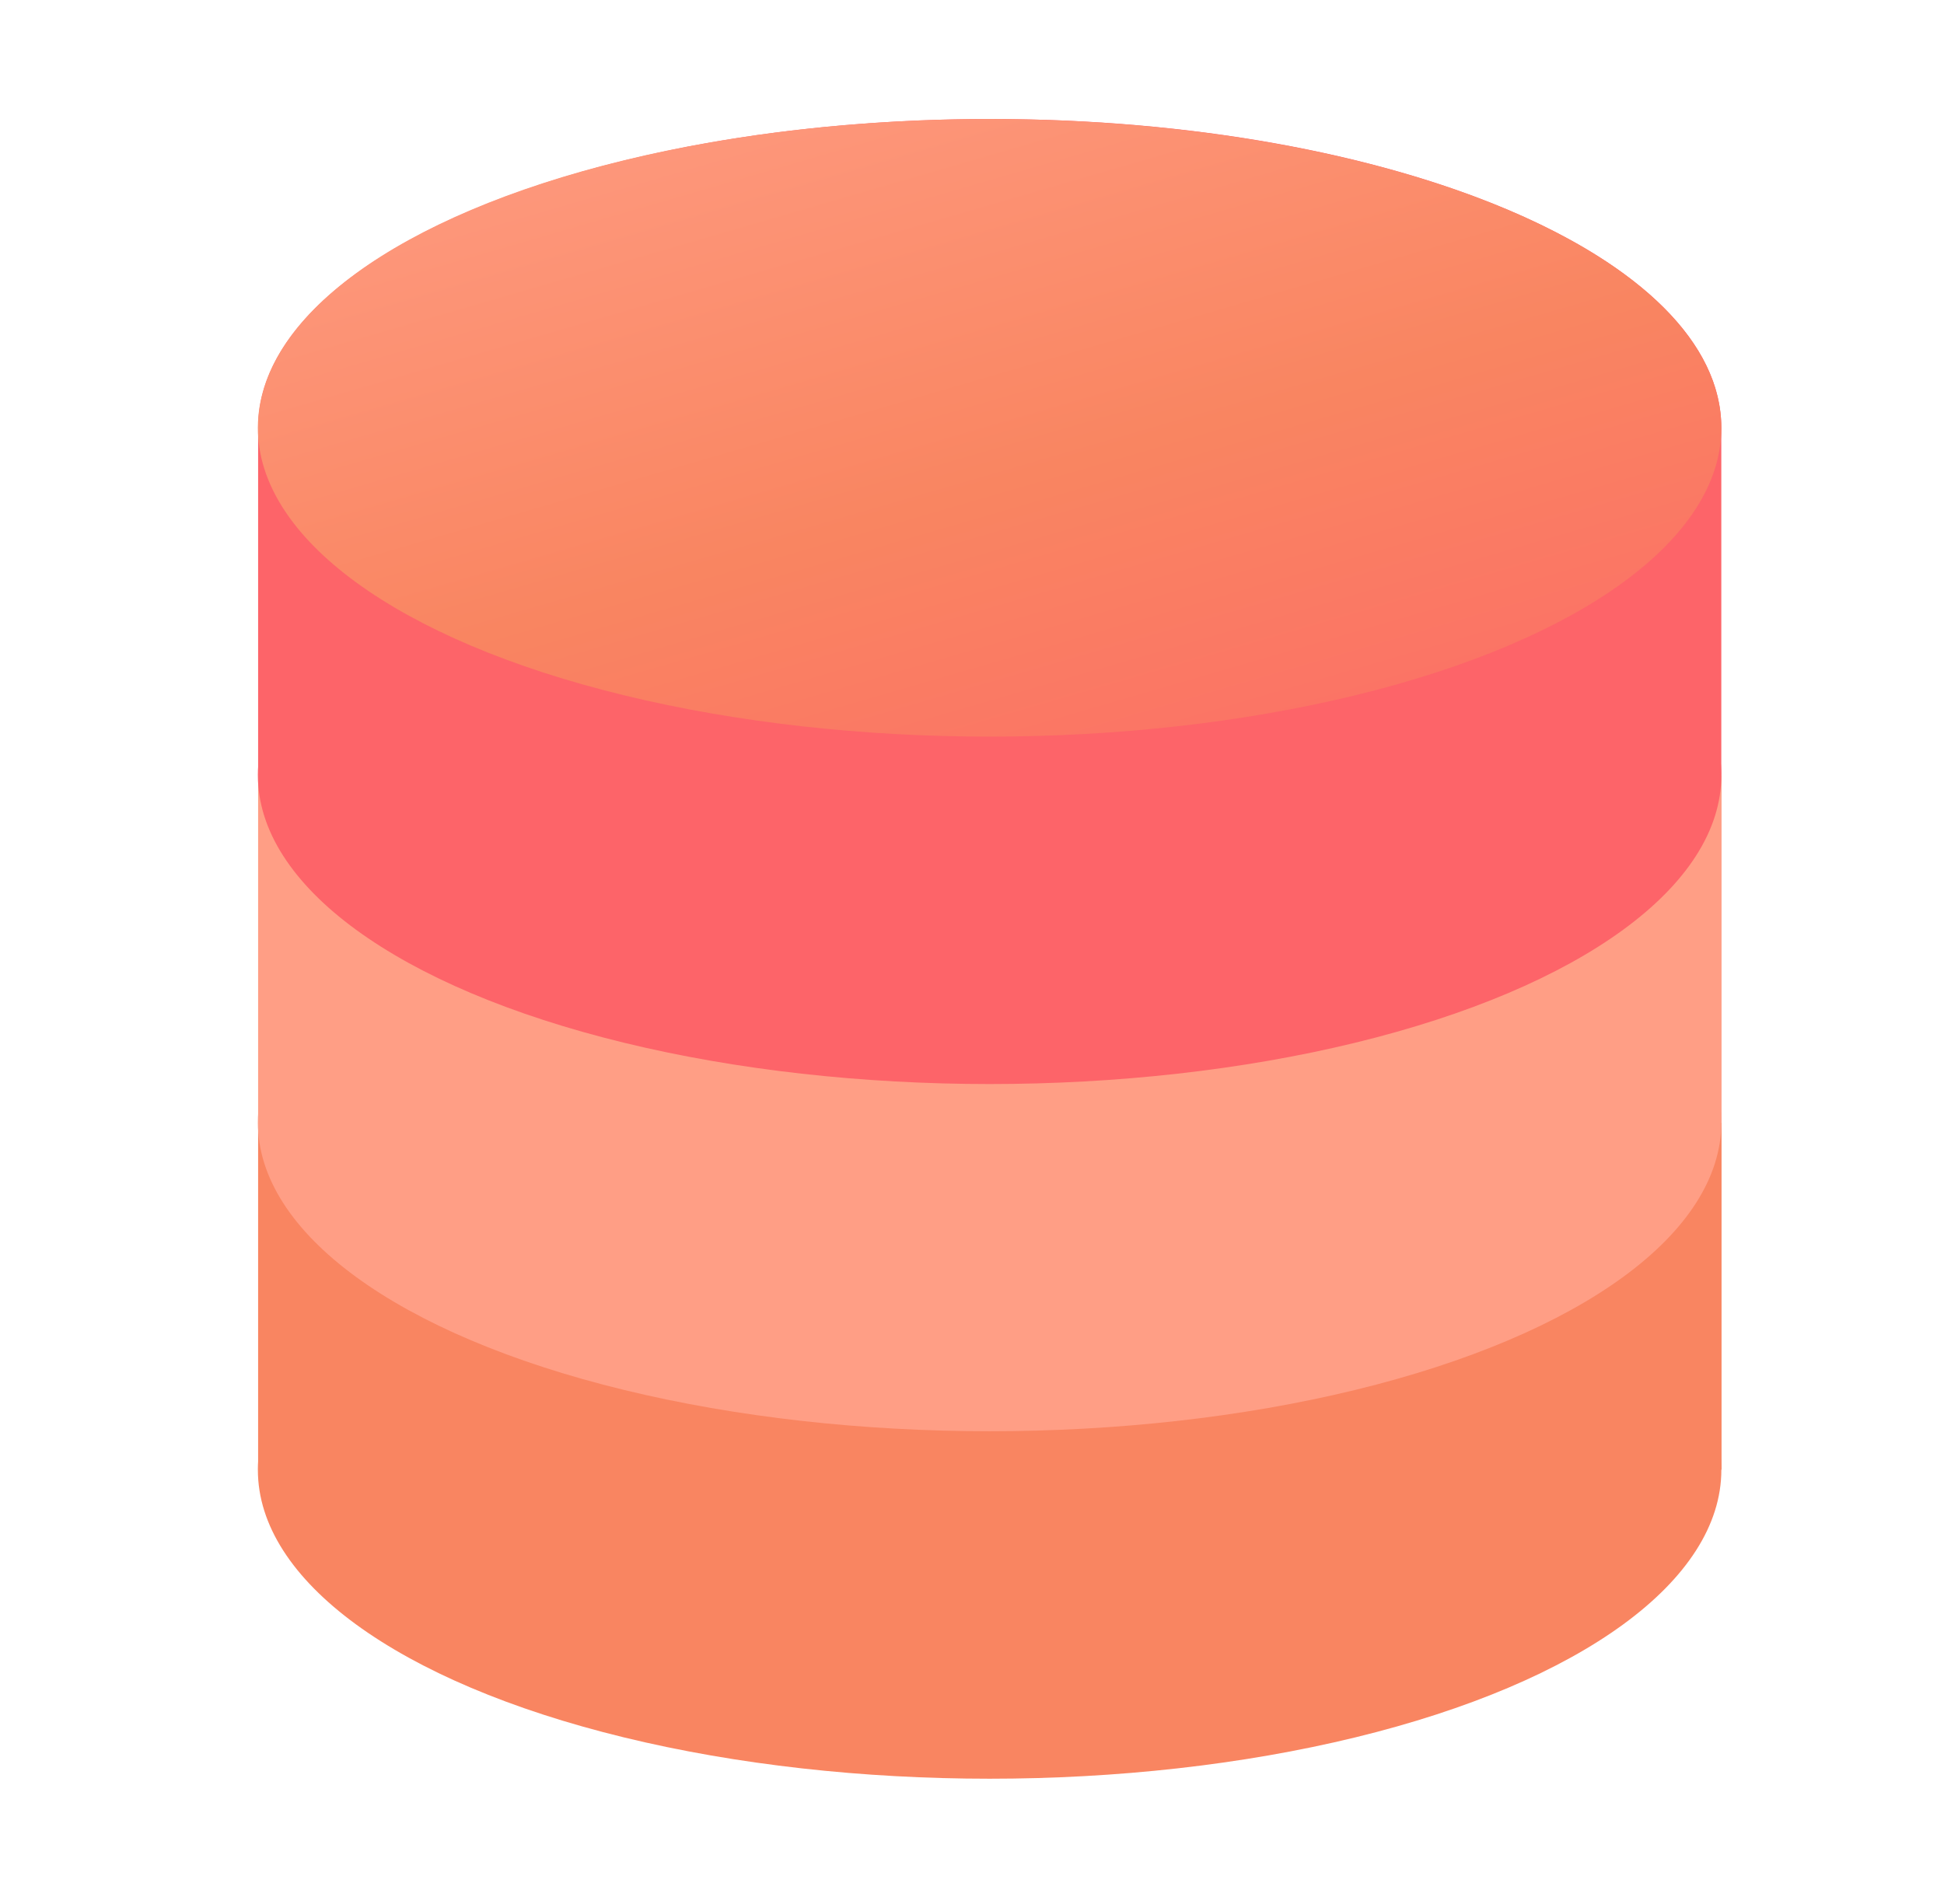
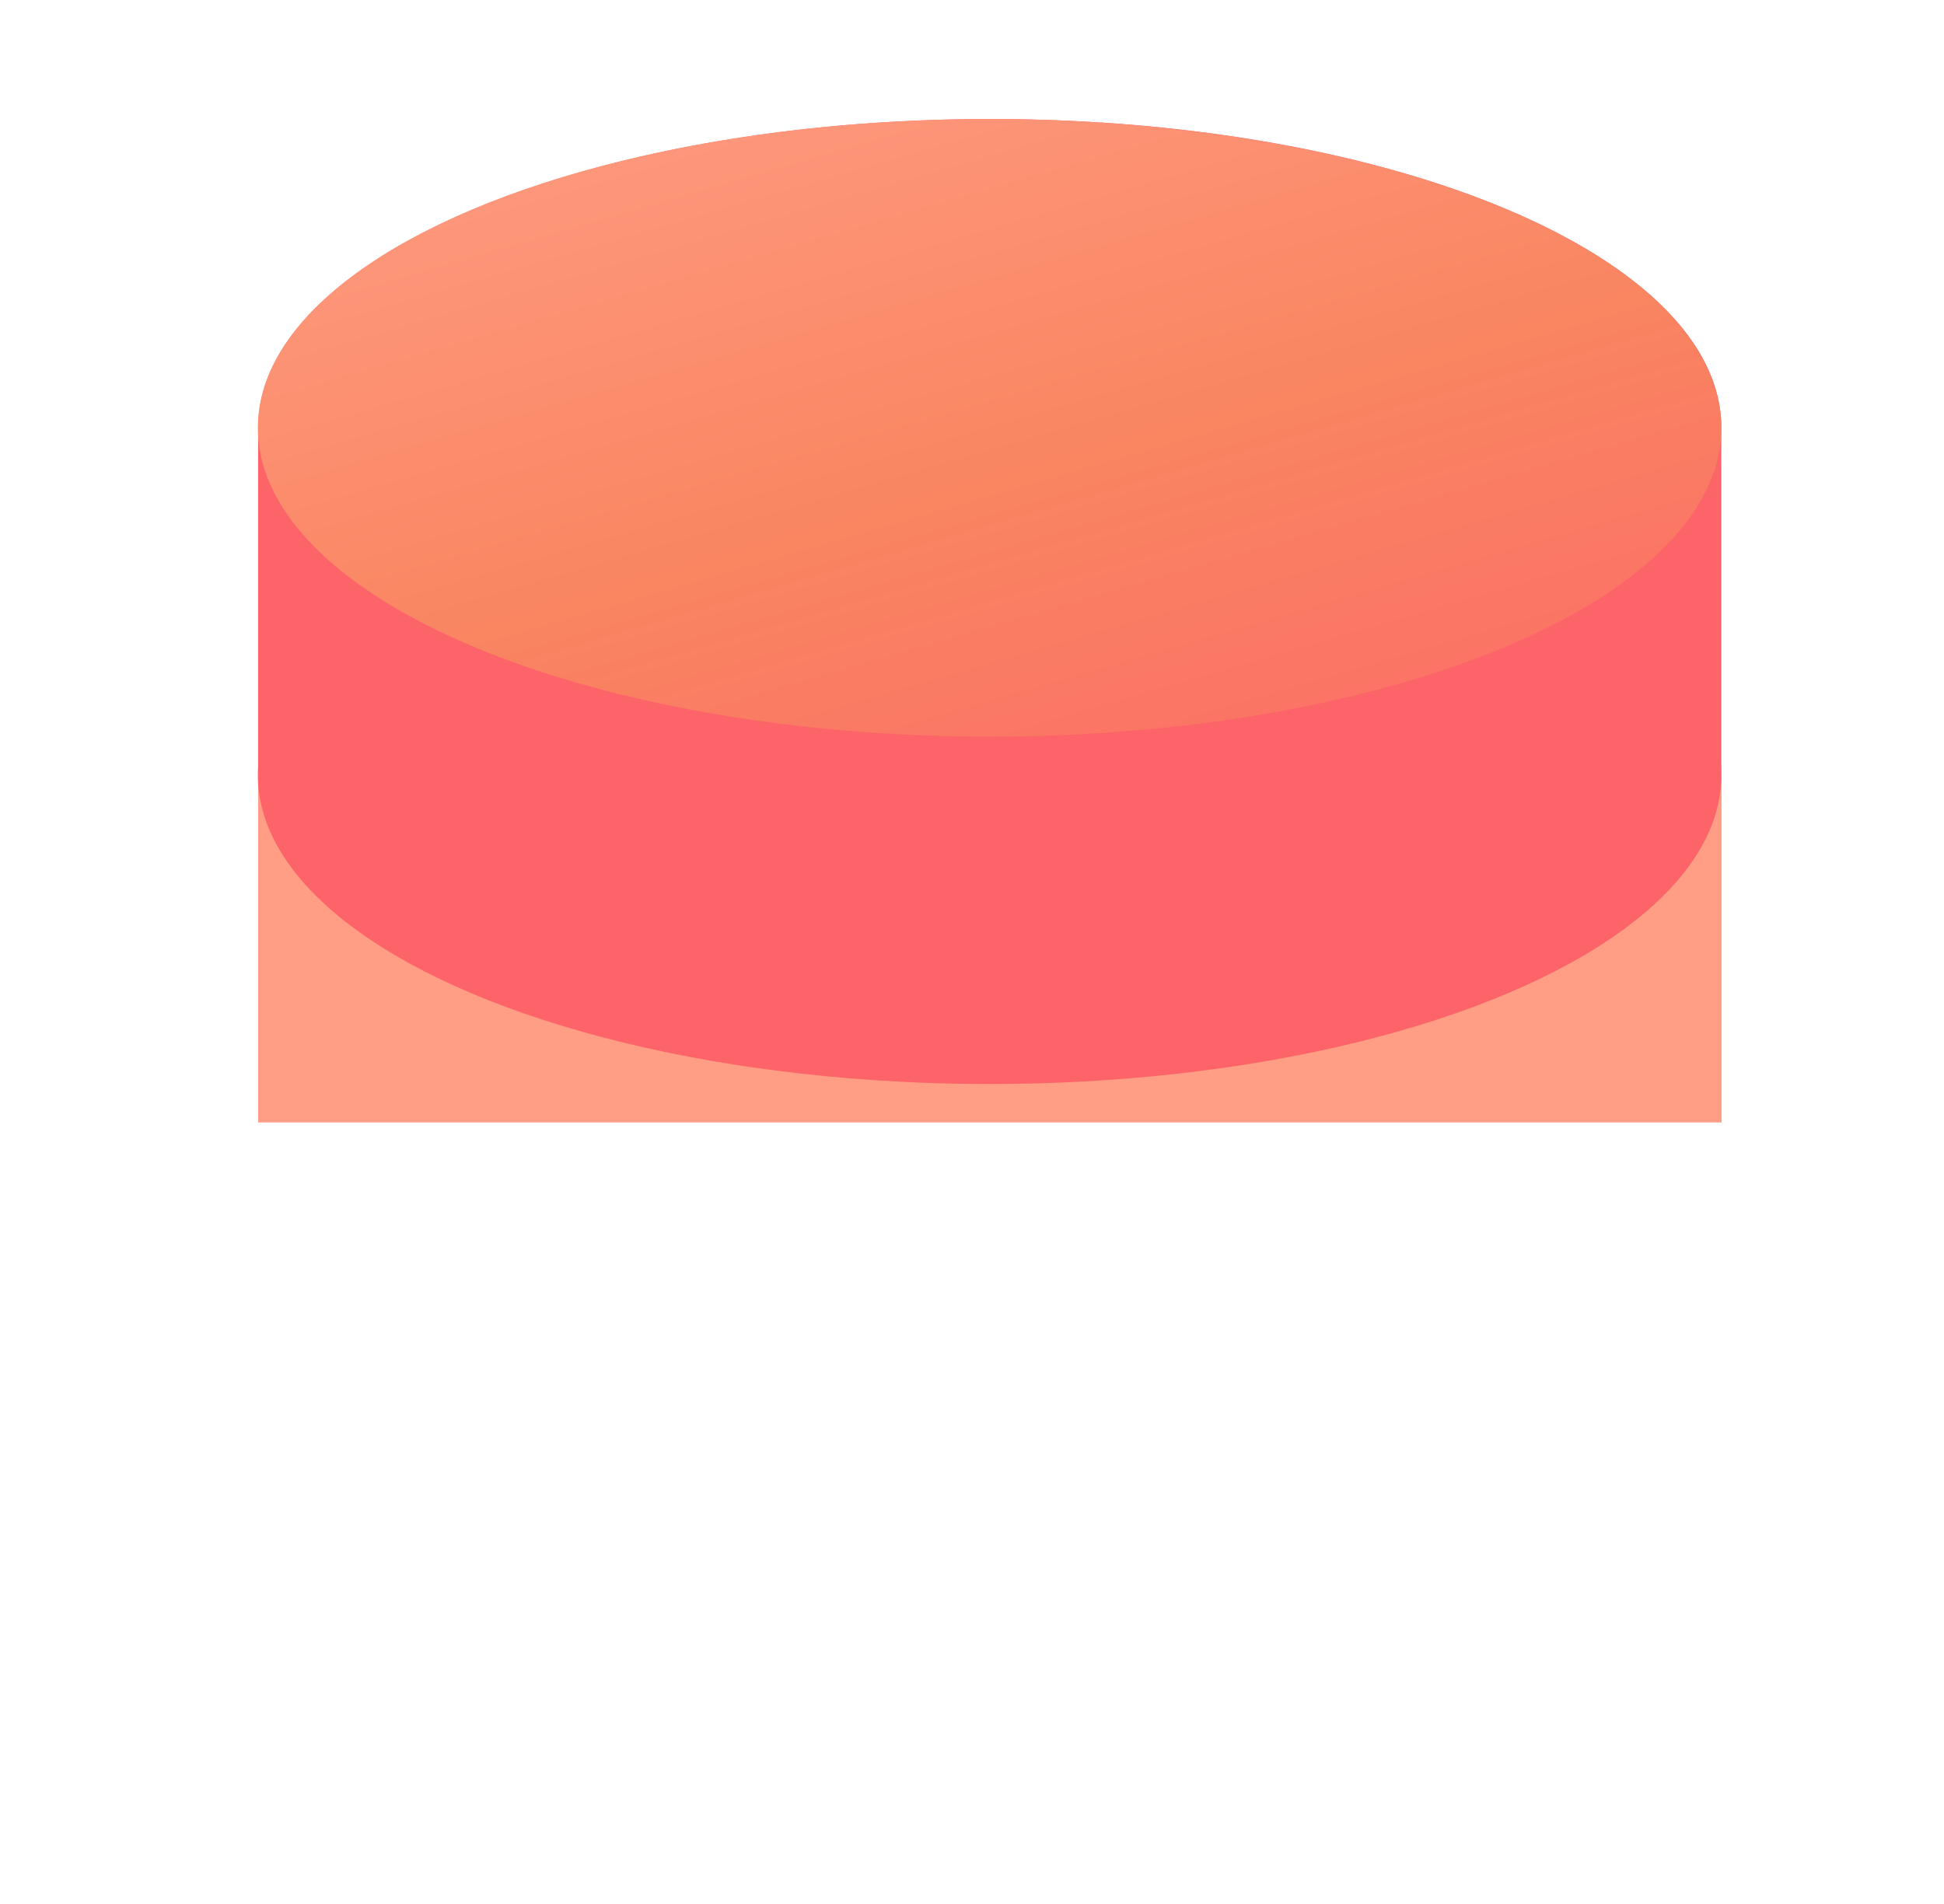
<svg xmlns="http://www.w3.org/2000/svg" width="49" height="48" viewBox="0 0 49 48" fill="none">
-   <ellipse cx="24.944" cy="37.057" rx="18.444" ry="7.785" fill="#F98561" />
-   <rect x="6.506" y="28.297" width="36.887" height="8.753" fill="#F98561" />
-   <ellipse cx="24.944" cy="28.297" rx="18.444" ry="7.785" fill="#FF9E85" />
  <rect x="6.506" y="19.544" width="36.887" height="8.753" fill="#FF9E85" />
  <ellipse cx="24.944" cy="19.544" rx="18.444" ry="7.785" fill="#FD6469" />
  <path d="M43.387 10.785C43.387 6.488 35.133 3 24.968 3C14.802 3 6.506 6.488 6.506 10.785V19.538H43.387V10.785Z" fill="#FD6469" />
  <ellipse cx="24.944" cy="10.785" rx="18.444" ry="7.785" fill="url(#paint0_linear_2631_102871)" />
  <defs>
    <linearGradient id="paint0_linear_2631_102871" x1="-15.384" y1="8.529" x2="-7.089" y2="37.062" gradientUnits="userSpaceOnUse">
      <stop stop-color="#FF9E85" />
      <stop offset="0.5" stop-color="#F98561" />
      <stop offset="1" stop-color="#FD6469" />
    </linearGradient>
  </defs>
</svg>